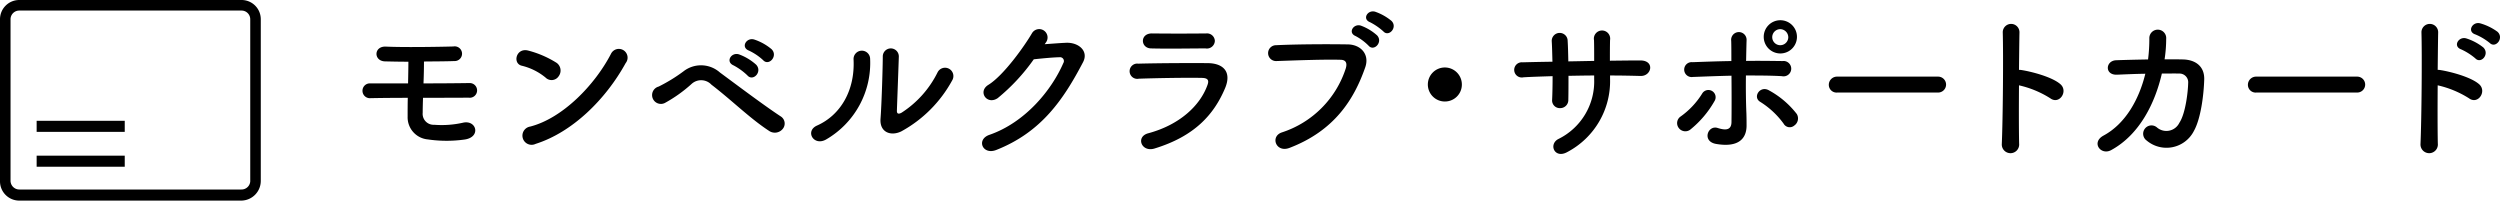
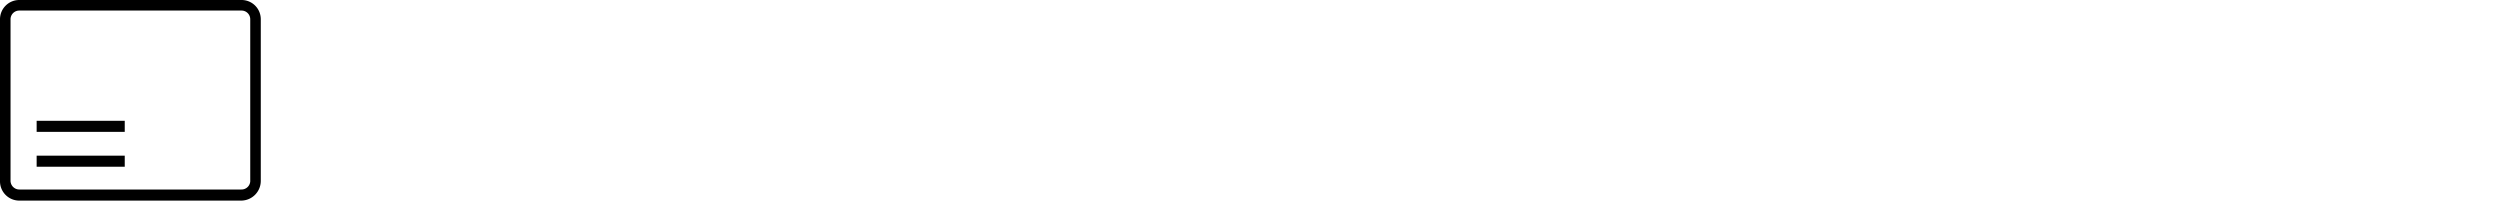
<svg xmlns="http://www.w3.org/2000/svg" id="subttl1_3_3.svg" width="373.875" height="30" viewBox="0 0 373.875 30">
  <defs>
    <style>
      .cls-1 {
        fill-rule: evenodd;
      }
    </style>
  </defs>
-   <path id="モンベルクラブ_サポートカード" data-name="モンベルクラブ・サポートカード" class="cls-1" d="M216.985,3985.63c-0.024.91-.024,1.85-0.024,2.81a3.319,3.319,0,0,0,3.024,3.41,19.307,19.307,0,0,0,5.473.02c2.52-.34,1.824-2.98-0.216-2.52a14.453,14.453,0,0,1-4.3.31,1.636,1.636,0,0,1-1.728-1.8c0-.69.024-1.46,0.048-2.23,2.4,0,4.8-.02,6.841-0.02a1.1,1.1,0,1,0,.168-2.19c-1.849.03-4.393,0.05-6.937,0.05,0.048-1.18.072-2.31,0.072-3.27,1.7-.02,3.36-0.02,4.536-0.07a1.1,1.1,0,1,0-.144-2.18c-2.616.07-7.56,0.14-10.08,0.02-1.849-.09-1.873,2.16-0.144,2.21,0.864,0.02,2.112.05,3.5,0.05,0,0.96-.024,2.04-0.048,3.24h-5.665a1.1,1.1,0,0,0-1.152,1.1,1.108,1.108,0,0,0,1.224,1.11C213,3985.65,214.945,3985.63,216.985,3985.63Zm32.581-5.19a1.307,1.307,0,1,0-2.184-1.41c-2.425,4.7-7.273,9.67-12.1,10.9a1.372,1.372,0,1,0,.816,2.59C241.621,3990.77,246.59,3985.85,249.566,3980.44Zm-10.009,1.95a1.416,1.416,0,0,0-.312-1.99,15.122,15.122,0,0,0-4.224-1.83c-1.825-.5-2.425,1.92-0.985,2.26a8.869,8.869,0,0,1,3.553,1.77A1.267,1.267,0,0,0,239.557,3982.39Zm30.562-2.4c0.864,0.96,2.28-.63,1.272-1.63a7.881,7.881,0,0,0-2.568-1.44c-1.176-.39-2.112,1.15-0.816,1.65A8.361,8.361,0,0,1,270.119,3979.99Zm-2.352,2.28c0.84,0.98,2.3-.53,1.32-1.59a7.9,7.9,0,0,0-2.52-1.53c-1.176-.43-2.136,1.08-0.864,1.63A9.189,9.189,0,0,1,267.767,3982.27Zm5.28,8.02a1.257,1.257,0,0,0-.24-1.85c-2.544-1.66-7.224-5.19-9.144-6.6a4.257,4.257,0,0,0-5.449-.17,24.182,24.182,0,0,1-3.72,2.28,1.318,1.318,0,1,0,.936,2.45,20.882,20.882,0,0,0,4.032-2.88,2.115,2.115,0,0,1,2.929.14c3.1,2.38,5.784,5.07,8.664,6.94A1.52,1.52,0,0,0,273.047,3990.29Zm25.342-7.25a1.248,1.248,0,1,0-2.184-1.2,15.182,15.182,0,0,1-5.353,6c-0.456.26-.744,0.21-0.72-0.31,0.024-.82.264-7.16,0.288-8.09a1.2,1.2,0,1,0-2.4,0c0,1.41-.168,7.13-0.336,9.29-0.168,2.06,1.536,2.68,3.1,1.92A19.086,19.086,0,0,0,298.389,3983.04Zm-18.865,8.83a13.223,13.223,0,0,0,6.6-12.15,1.24,1.24,0,1,0-2.472.2c0.216,4.58-1.92,8.28-5.473,9.86C276.355,3990.6,277.675,3992.9,279.524,3991.87Zm32.878-14.5a1.252,1.252,0,1,0-2.064-1.41c-1.1,1.89-4.225,6.31-6.529,7.73-1.632,1-.216,3.07,1.392,1.99a29.173,29.173,0,0,0,5.4-5.81c1.08-.12,2.832-0.29,3.84-0.31a0.577,0.577,0,0,1,.576.88c-1.776,4.09-5.736,8.89-11.065,10.73-1.992.7-1.008,3.05,1.032,2.26,6.745-2.66,10.057-7.54,12.985-13.13,0.888-1.7-.72-3-2.568-2.9-0.96.04-2.136,0.14-3.168,0.21Zm25.279-.26a1.174,1.174,0,0,0-1.3-1.11c-2.424.03-5.784,0.03-8.088,0-1.849-.02-1.753,2.19-0.168,2.24,2.592,0.07,5.9,0,8.16,0A1.188,1.188,0,0,0,337.681,3977.11Zm1.537,7.06c0.984-2.36-.192-3.7-2.593-3.73-3.264-.02-7.3,0-10.393.08a1.142,1.142,0,1,0,.072,2.25c2.569-.09,7.033-0.17,9.481-0.12,0.912,0.03,1.032.41,0.792,1.06-1.08,3.05-4.128,5.95-8.856,7.22-1.921.51-1.032,2.88,0.936,2.28C334.609,3991.39,337.537,3988.17,339.218,3984.17Zm23.659-8.48c0.816,0.91,2.184-.6,1.224-1.56a7.784,7.784,0,0,0-2.424-1.37c-1.128-.36-2.016,1.08-0.792,1.56A9.168,9.168,0,0,1,362.877,3975.69Zm-2.208,2.14c0.792,0.93,2.208-.53,1.272-1.54a7.533,7.533,0,0,0-2.376-1.44c-1.1-.41-2.064,1.03-0.84,1.54A8.02,8.02,0,0,1,360.669,3977.83Zm-11.833,15.29c6.72-2.57,9.649-7.23,11.329-12.03,0.7-1.97-.672-3.43-2.616-3.45-3.049-.05-7.537-0.03-10.7.12a1.186,1.186,0,1,0,.048,2.37c3.456-.12,7.248-0.26,9.6-0.19,0.889,0.02.961,0.62,0.769,1.27a14.856,14.856,0,0,1-9.529,9.58C345.908,3991.37,346.8,3993.89,348.836,3993.12Zm25.786-9.48a2.544,2.544,0,1,0-2.544,2.54A2.533,2.533,0,0,0,374.622,3983.64Zm22.162-1.35c1.56,0,3.072.03,4.56,0.07,1.68,0.05,2.184-2.35-.072-2.32-1.44,0-2.976.02-4.512,0.04,0-1.08,0-2.13.024-3.09a1.22,1.22,0,1,0-2.4.02c0.024,0.67.024,1.85,0.024,3.1-1.3.02-2.569,0.05-3.865,0.07-0.024-1.18-.048-2.26-0.1-3.05a1.191,1.191,0,1,0-2.376.1c0.048,0.81.072,1.87,0.1,3-1.512.02-3.024,0.05-4.464,0.09a1.138,1.138,0,1,0,.144,2.24c1.344-.08,2.832-0.12,4.344-0.17,0,1.32-.024,2.57-0.072,3.55a1.146,1.146,0,0,0,1.2,1.23,1.208,1.208,0,0,0,1.224-1.25c0.024-.94.024-2.21,0.024-3.58,1.272-.02,2.544-0.05,3.841-0.05v0.55a9.58,9.58,0,0,1-5.377,8.96c-1.488.81-.528,3.02,1.392,1.92a11.976,11.976,0,0,0,6.361-10.97v-0.46Zm27.951-5.73a2.485,2.485,0,1,0-4.969,0A2.485,2.485,0,0,0,424.735,3976.56Zm-0.408,13.22a1.292,1.292,0,0,0,.384-1.73,13.353,13.353,0,0,0-4.129-3.52c-1.368-.82-2.52,1-1.344,1.7a12.52,12.52,0,0,1,3.5,3.26A1.043,1.043,0,0,0,424.327,3989.78Zm-9.385-7.46c0.024,2.52.024,5.25,0,6.96-0.024,1.32-1.08,1.17-2.064.86-1.465-.48-2.4,1.99-0.264,2.38,3.432,0.6,4.584-.84,4.584-2.74,0-.67,0-1.05-0.024-1.82-0.072-1.66-.1-3.72-0.072-5.67,1.8,0,3.6,0,5.376.1a1.149,1.149,0,1,0,.1-2.26c-1.776-.02-3.6-0.05-5.448-0.02,0.024-1.25.048-2.35,0.072-3.1a1.156,1.156,0,1,0-2.3.1c0.024,0.67.024,1.75,0.024,3.02-1.944.03-3.913,0.1-5.809,0.17a1.116,1.116,0,1,0,.048,2.21C411.077,3982.44,413.022,3982.36,414.942,3982.32Zm-6.193,8.09a14.942,14.942,0,0,0,3.648-4.28,1.081,1.081,0,1,0-1.848-1.12,11.9,11.9,0,0,1-3.192,3.4,1.193,1.193,0,0,0-.312,1.71A1.224,1.224,0,0,0,408.749,3990.41Zm14.689-13.85a1.2,1.2,0,1,1-1.2-1.2A1.225,1.225,0,0,1,423.438,3976.56Zm22.407,8.28a1.19,1.19,0,1,0,0-2.38H430.772a1.223,1.223,0,0,0-1.273,1.23,1.158,1.158,0,0,0,1.273,1.15h15.073Zm12.095-1.08a14.836,14.836,0,0,1,4.681,1.94c1.368,1.01,2.736-1.08,1.488-2.13-1.3-1.11-4.417-1.88-5.761-2.09a1.982,1.982,0,0,0-.408-0.03c0.024-2.35.048-4.44,0.072-5.61a1.248,1.248,0,0,0-2.5-.03c0.1,3.46.024,12.87-.144,16.76a1.3,1.3,0,1,0,2.592-.1C457.916,3990.53,457.916,3987.07,457.94,3983.76Zm18.893-1.73c-0.936,3.82-2.952,7.46-6.241,9.24-1.92,1.03-.408,3.02,1.128,2.18,4.273-2.32,6.577-7.08,7.585-11.45,0.96,0,1.872-.02,2.616,0a1.3,1.3,0,0,1,1.32,1.42c-0.024,1.25-.384,4.56-1.32,5.95a2.159,2.159,0,0,1-3.36.68,1.246,1.246,0,1,0-1.536,1.96,4.6,4.6,0,0,0,7.08-1.44c1.009-1.8,1.465-5.28,1.537-7.7,0.048-1.95-1.3-2.93-3.169-2.98-0.84-.02-1.776-0.02-2.76-0.02a20.229,20.229,0,0,0,.24-3.05,1.263,1.263,0,1,0-2.52-.1,24.117,24.117,0,0,1-.192,3.17c-1.728.03-3.408,0.07-4.777,0.12-1.608.07-1.752,2.26,0.169,2.16C473.833,3982.12,475.321,3982.05,476.833,3982.03Zm31.688,2.81a1.19,1.19,0,1,0,0-2.38H493.448a1.223,1.223,0,0,0-1.273,1.23,1.158,1.158,0,0,0,1.273,1.15h15.073Zm19.812-7.42c0.888,0.89,2.208-.74,1.152-1.68a8.122,8.122,0,0,0-2.568-1.25c-1.176-.31-2.016,1.25-0.72,1.66A8.733,8.733,0,0,1,528.333,3977.42Zm-2.16,2.3c0.864,0.92,2.208-.64,1.2-1.63a7.926,7.926,0,0,0-2.52-1.34c-1.177-.36-2.065,1.17-0.793,1.63A8.977,8.977,0,0,1,526.173,3979.72Zm-5.617,4.04a14.836,14.836,0,0,1,4.681,1.94c1.368,1.01,2.736-1.08,1.488-2.13-1.3-1.11-4.417-1.88-5.761-2.09a1.982,1.982,0,0,0-.408-0.03c0.024-2.35.048-4.44,0.072-5.61a1.248,1.248,0,0,0-2.5-.03c0.1,3.46.024,12.87-.144,16.76a1.3,1.3,0,1,0,2.592-.1C520.532,3990.53,520.532,3987.07,520.556,3983.76Z" transform="translate(-156 -3971)" />
  <path id="Forma_1" data-name="Forma 1" class="cls-1" d="M192.105,3971H158.9a2.88,2.88,0,0,0-2.9,2.9v24.2a2.88,2.88,0,0,0,2.9,2.9H192.1a2.949,2.949,0,0,0,2.9-2.98V3973.9A2.874,2.874,0,0,0,192.105,3971Zm1.324,27.01a1.311,1.311,0,0,1-1.324,1.33H158.9a1.312,1.312,0,0,1-1.324-1.33V3973.9a1.3,1.3,0,0,1,1.324-1.32H192.1a1.3,1.3,0,0,1,1.324,1.32v24.11h0.008Zm-31.949-8.94h13.175v1.65H161.48v-1.65Zm0,5.21h13.175v1.66H161.48v-1.66Z" transform="translate(-156 -3971)" />
</svg>